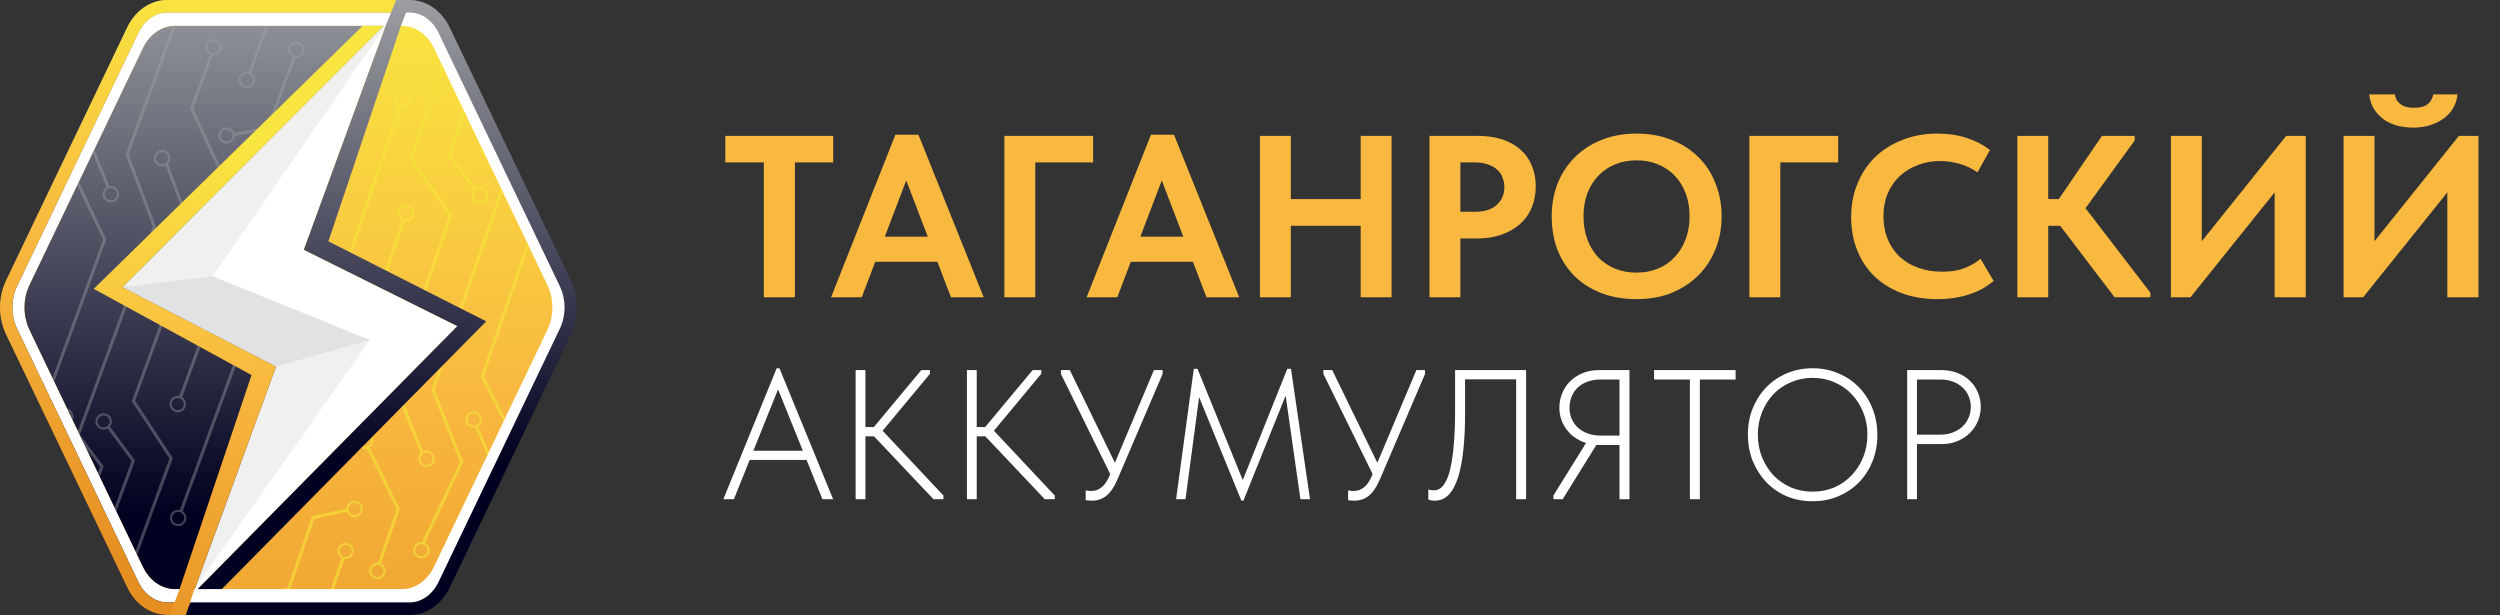
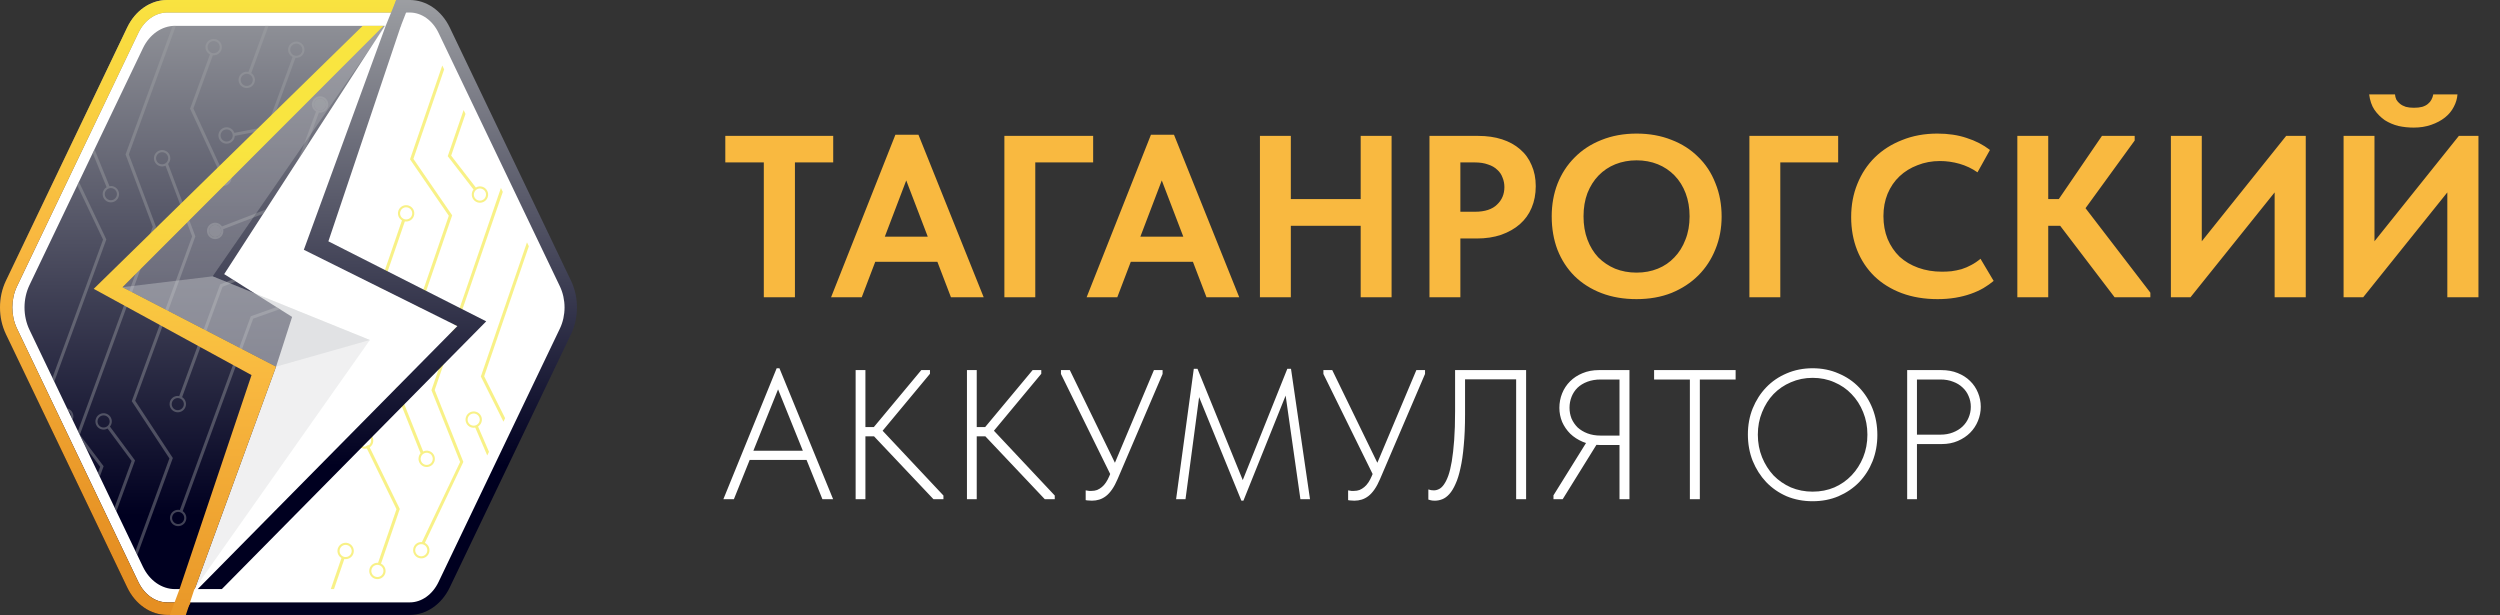
<svg xmlns="http://www.w3.org/2000/svg" width="260" height="64" viewBox="0 0 260 64" fill="none">
  <rect x="0" y="0" width="260" height="64" fill="#333333" stroke="none" />
  <g clip-path="url(#clip0_2038_304)">
    <path d="M42.344 63.258H17.659C15.977 63.258 14.421 62.186 13.595 60.463L1.253 34.687C0.453 33.014 0.453 30.937 1.253 29.266L13.595 3.488C14.421 1.764 15.977 0.695 17.659 0.695H42.344C44.026 0.695 45.582 1.764 46.408 3.488L58.75 29.263C59.55 30.937 59.55 33.014 58.75 34.684L46.408 60.46C45.582 62.183 44.026 63.255 42.344 63.255V63.258Z" fill="white" />
-     <path d="M56.934 29.649L45.138 5.013C44.449 3.572 43.176 2.687 41.798 2.687H18.205C16.827 2.687 15.551 3.575 14.865 5.013L3.066 29.649C2.377 31.089 2.377 32.862 3.066 34.302L14.862 58.938C15.551 60.378 16.824 61.266 18.202 61.266H41.795C43.173 61.266 44.449 60.378 45.135 58.938L56.931 34.302C57.62 32.862 57.62 31.089 56.931 29.649H56.934Z" fill="url(#paint0_linear_2038_304)" />
    <g opacity="0.6">
      <path d="M50.072 43.918C50.224 43.474 49.988 42.986 49.544 42.834C49.1 42.682 48.613 42.919 48.461 43.363C48.309 43.807 48.545 44.295 48.989 44.447C49.135 44.496 49.287 44.502 49.427 44.473L50.674 47.37L50.855 46.991L49.719 44.353C49.877 44.254 50.005 44.105 50.07 43.915L50.072 43.918ZM49.059 44.236C48.729 44.122 48.554 43.763 48.668 43.433C48.782 43.103 49.141 42.928 49.468 43.041C49.798 43.156 49.973 43.515 49.859 43.845C49.745 44.175 49.386 44.35 49.059 44.236Z" fill="#F4E837" />
      <path d="M38.446 46.523C38.592 46.424 38.711 46.278 38.776 46.097C38.928 45.653 38.691 45.165 38.247 45.013C37.803 44.861 37.316 45.098 37.164 45.542C37.012 45.986 37.249 46.474 37.692 46.626C37.847 46.678 38.008 46.681 38.157 46.649L41.234 52.956L39.319 58.532C38.939 58.503 38.574 58.727 38.446 59.101C38.294 59.545 38.53 60.033 38.974 60.185C39.418 60.337 39.906 60.1 40.057 59.656C40.198 59.245 40.005 58.803 39.625 58.617L41.579 52.935L38.449 46.523H38.446ZM38.323 46.272L38.037 46.412L38.051 46.442C37.958 46.456 37.859 46.45 37.763 46.415C37.432 46.301 37.257 45.942 37.371 45.612C37.485 45.285 37.844 45.107 38.171 45.221C38.501 45.335 38.676 45.694 38.562 46.024C38.519 46.147 38.443 46.249 38.346 46.322L38.323 46.272ZM39.844 59.583C39.73 59.913 39.371 60.089 39.044 59.975C38.714 59.861 38.539 59.502 38.653 59.172C38.767 58.844 39.126 58.666 39.453 58.78C39.783 58.894 39.958 59.253 39.844 59.583Z" fill="#F4E837" />
-       <path d="M30.197 61.231L32.702 53.94L36.089 53.221C36.174 53.455 36.358 53.651 36.609 53.738C37.053 53.893 37.54 53.654 37.692 53.21C37.844 52.763 37.608 52.278 37.164 52.123C36.72 51.971 36.232 52.208 36.081 52.655C36.051 52.739 36.04 52.824 36.04 52.906L32.46 53.665L29.89 61.143C29.712 61.129 29.534 61.172 29.385 61.263H30.252C30.235 61.251 30.217 61.24 30.197 61.228V61.231ZM36.291 52.725C36.405 52.395 36.764 52.219 37.091 52.333C37.418 52.444 37.596 52.807 37.482 53.134C37.368 53.464 37.009 53.639 36.682 53.525C36.355 53.411 36.177 53.052 36.291 52.722V52.725Z" fill="#F4E837" />
      <path d="M38.011 40.754C38.11 40.9 38.253 41.017 38.434 41.081C38.878 41.233 39.365 40.997 39.517 40.553C39.669 40.109 39.432 39.621 38.989 39.469C38.545 39.317 38.057 39.554 37.905 39.998C37.853 40.156 37.85 40.316 37.882 40.465L31.514 43.077L28.174 52.795C27.779 52.745 27.391 52.973 27.257 53.364C27.105 53.809 27.341 54.296 27.785 54.448C28.229 54.6 28.717 54.364 28.868 53.919C29.006 53.522 28.828 53.093 28.471 52.897L31.765 43.319L38.008 40.757L38.011 40.754ZM38.116 40.068C38.23 39.738 38.589 39.563 38.916 39.676C39.246 39.79 39.421 40.15 39.307 40.477C39.193 40.807 38.834 40.982 38.507 40.868C38.177 40.754 38.002 40.395 38.116 40.065V40.068ZM28.661 53.846C28.547 54.174 28.188 54.352 27.861 54.238C27.531 54.124 27.356 53.765 27.47 53.435C27.584 53.105 27.943 52.929 28.27 53.043C28.597 53.157 28.775 53.516 28.661 53.846Z" fill="#F4E837" />
-       <path d="M41.155 10.072C41.024 10.451 41.181 10.86 41.506 11.068L34.574 31.232L31.38 32.441C31.28 32.298 31.137 32.184 30.962 32.123C30.518 31.971 30.031 32.207 29.879 32.651C29.727 33.095 29.963 33.583 30.407 33.735C30.851 33.887 31.339 33.65 31.491 33.206C31.546 33.049 31.549 32.882 31.511 32.73L34.825 31.474L41.8 11.182C42.209 11.261 42.63 11.03 42.767 10.624C42.919 10.18 42.682 9.692 42.239 9.54C41.795 9.388 41.307 9.625 41.155 10.069V10.072ZM31.28 33.136C31.166 33.466 30.807 33.642 30.48 33.528C30.153 33.414 29.975 33.054 30.089 32.724C30.203 32.394 30.562 32.219 30.889 32.333C31.219 32.447 31.394 32.806 31.28 33.136ZM41.365 10.145C41.479 9.815 41.838 9.639 42.166 9.753C42.495 9.867 42.671 10.227 42.557 10.554C42.443 10.884 42.084 11.059 41.757 10.945C41.43 10.831 41.252 10.472 41.365 10.142V10.145Z" fill="#F4E837" />
      <path d="M45.208 40.567L52.292 19.957L52.096 19.548L44.869 40.576L47.85 48.048L43.882 56.373C43.503 56.344 43.138 56.569 43.009 56.943C42.858 57.387 43.094 57.875 43.538 58.026C43.982 58.178 44.469 57.942 44.621 57.498C44.761 57.086 44.569 56.645 44.189 56.458L48.189 48.039L45.211 40.567H45.208ZM44.408 57.428C44.294 57.758 43.935 57.933 43.608 57.819C43.278 57.705 43.103 57.346 43.217 57.019C43.331 56.689 43.69 56.513 44.017 56.627C44.344 56.741 44.522 57.1 44.408 57.431V57.428Z" fill="#F4E837" />
-       <path d="M50.77 16.779L49.976 15.119L49.821 15.569L50.77 16.779Z" fill="#F4E837" />
      <path d="M49.246 19.711C49.188 19.784 49.141 19.863 49.109 19.957C48.957 20.401 49.194 20.888 49.637 21.04C50.081 21.192 50.569 20.956 50.721 20.512C50.873 20.068 50.636 19.58 50.192 19.428C49.947 19.343 49.693 19.381 49.486 19.501L46.922 16.186L48.411 11.851L48.215 11.442L46.566 16.244L49.246 19.711ZM49.319 20.03C49.433 19.7 49.792 19.524 50.119 19.638C50.449 19.752 50.624 20.111 50.51 20.442C50.397 20.771 50.037 20.947 49.707 20.833C49.38 20.719 49.202 20.36 49.316 20.032L49.319 20.03Z" fill="#F4E837" />
      <path d="M43.57 47.441C43.418 47.885 43.654 48.372 44.098 48.524C44.542 48.676 45.03 48.44 45.182 47.996C45.333 47.552 45.097 47.064 44.653 46.912C44.431 46.836 44.2 46.856 44.008 46.95L41.094 39.659L47.027 22.393L42.995 16.521L46.192 7.218L45.996 6.809L42.641 16.568L46.674 22.439L40.752 39.665L43.739 47.143C43.663 47.224 43.605 47.324 43.564 47.438L43.57 47.441ZM43.78 47.514C43.894 47.187 44.253 47.008 44.58 47.122C44.91 47.236 45.085 47.595 44.971 47.925C44.858 48.256 44.498 48.431 44.171 48.317C43.844 48.203 43.666 47.844 43.78 47.514Z" fill="#F4E837" />
      <path d="M55.001 25.612L54.806 25.203L50.008 39.157L52.359 43.856L52.534 43.494L50.353 39.136L55.001 25.612Z" fill="#F4E837" />
      <path d="M23.172 57.612C23.616 57.764 24.103 57.527 24.255 57.083C24.398 56.668 24.2 56.221 23.811 56.037L29.975 38.102L38.084 34.725L42.104 23.029C42.507 23.094 42.91 22.863 43.044 22.466C43.196 22.022 42.96 21.534 42.516 21.382C42.072 21.23 41.584 21.467 41.433 21.911C41.298 22.299 41.465 22.72 41.803 22.921L37.83 34.483L29.721 37.86L23.502 55.953C23.128 55.929 22.769 56.154 22.643 56.522C22.492 56.966 22.728 57.454 23.172 57.606V57.612ZM41.643 21.984C41.757 21.654 42.116 21.478 42.443 21.592C42.773 21.706 42.948 22.066 42.834 22.396C42.72 22.726 42.361 22.901 42.034 22.787C41.704 22.673 41.529 22.314 41.643 21.987V21.984ZM22.854 56.598C22.968 56.271 23.327 56.093 23.654 56.207C23.984 56.321 24.159 56.68 24.045 57.007C23.931 57.337 23.572 57.512 23.245 57.398C22.915 57.285 22.74 56.925 22.854 56.595V56.598Z" fill="#F4E837" />
      <path d="M34.737 61.266L35.812 58.14C36.215 58.205 36.618 57.974 36.752 57.577C36.904 57.133 36.667 56.645 36.224 56.493C35.78 56.341 35.292 56.578 35.14 57.022C35.006 57.41 35.172 57.831 35.511 58.032L34.402 61.263H34.737V61.266ZM35.351 57.095C35.464 56.765 35.824 56.589 36.151 56.703C36.48 56.817 36.656 57.176 36.542 57.507C36.428 57.834 36.069 58.012 35.742 57.898C35.412 57.784 35.237 57.425 35.351 57.095Z" fill="#F4E837" />
    </g>
    <path d="M42.618 63.953H17.385C15.665 63.953 14.074 62.858 13.23 61.096L0.613 34.749C-0.204 33.04 -0.204 30.916 0.613 29.205L13.23 2.857C14.074 1.095 15.665 0 17.385 0H42.618C44.338 0 45.929 1.095 46.773 2.857L59.39 29.205C60.207 30.913 60.207 33.037 59.39 34.749L46.773 61.096C45.929 62.858 44.338 63.953 42.618 63.953ZM17.385 1.303C16.164 1.303 15.017 2.115 14.392 3.423L1.772 29.771C1.121 31.133 1.121 32.821 1.772 34.179L14.389 60.527C15.017 61.836 16.161 62.648 17.382 62.648H42.615C43.836 62.648 44.983 61.836 45.608 60.527L58.225 34.179C58.876 32.821 58.876 31.13 58.225 29.771L45.611 3.423C44.986 2.115 43.839 1.303 42.618 1.303H17.385Z" fill="url(#paint1_linear_2038_304)" />
    <path d="M18.205 2.687C16.827 2.687 15.551 3.575 14.865 5.013L3.066 29.649C2.377 31.089 2.377 32.862 3.066 34.302L14.862 58.938C15.551 60.378 16.824 61.266 18.202 61.266H20.217L37.657 37.544L23.315 28.509L40.017 2.687H18.205Z" fill="url(#paint2_linear_2038_304)" />
    <g opacity="0.4">
      <path d="M33.879 11.082C33.999 10.755 33.829 10.393 33.505 10.273C33.178 10.153 32.816 10.323 32.696 10.647C32.577 10.974 32.746 11.336 33.07 11.456C33.397 11.576 33.759 11.407 33.879 11.082Z" fill="#A2A4A7" />
      <path d="M22.638 18.268C22.518 18.595 22.687 18.957 23.011 19.077C23.338 19.197 23.7 19.028 23.82 18.703C23.94 18.376 23.77 18.014 23.446 17.894C23.35 17.859 23.251 17.851 23.157 17.862L23.172 17.894L22.883 18.029L22.86 17.979C22.76 18.049 22.681 18.151 22.638 18.271V18.268Z" fill="#A2A4A7" />
      <path d="M22.594 23.424C22.267 23.304 21.905 23.474 21.785 23.801C21.665 24.128 21.835 24.49 22.159 24.61C22.486 24.73 22.848 24.56 22.968 24.233C23.087 23.906 22.918 23.544 22.594 23.424Z" fill="#A2A4A7" />
      <path d="M11.087 19.469C10.926 19.565 10.798 19.711 10.727 19.901C10.567 20.342 10.795 20.833 11.236 20.996C11.677 21.157 12.167 20.929 12.331 20.488C12.491 20.047 12.263 19.556 11.822 19.393C11.677 19.34 11.528 19.331 11.384 19.358L9.828 15.531L9.641 15.92L11.087 19.472V19.469ZM11.747 19.6C12.074 19.72 12.24 20.082 12.12 20.409C12.001 20.736 11.639 20.903 11.312 20.783C10.985 20.663 10.818 20.301 10.938 19.974C11.057 19.647 11.419 19.48 11.747 19.597V19.6Z" fill="#A2A4A7" />
      <path d="M22.766 17.772C22.617 17.868 22.495 18.011 22.43 18.189C22.27 18.63 22.498 19.121 22.939 19.285C23.379 19.445 23.873 19.218 24.034 18.776C24.197 18.335 23.966 17.845 23.525 17.681C23.371 17.626 23.213 17.617 23.061 17.649L20.112 11.284L22.139 5.749C22.518 5.787 22.886 5.567 23.023 5.197C23.184 4.755 22.956 4.265 22.515 4.101C22.074 3.94 21.584 4.165 21.42 4.609C21.271 5.018 21.455 5.462 21.832 5.658L19.765 11.302L22.763 17.774L22.766 17.772ZM22.883 18.026L23.172 17.891L23.157 17.859C23.254 17.848 23.35 17.856 23.447 17.891C23.774 18.011 23.94 18.373 23.82 18.701C23.701 19.028 23.338 19.194 23.012 19.074C22.684 18.955 22.518 18.592 22.638 18.265C22.682 18.143 22.76 18.043 22.86 17.973L22.883 18.023V18.026ZM21.63 4.685C21.75 4.358 22.112 4.192 22.439 4.311C22.766 4.431 22.933 4.793 22.813 5.121C22.693 5.448 22.331 5.614 22.004 5.494C21.677 5.375 21.511 5.013 21.63 4.685Z" fill="#A2A4A7" />
      <path d="M31.616 5.465C31.78 5.024 31.549 4.533 31.108 4.37C30.667 4.209 30.177 4.437 30.013 4.878C29.864 5.287 30.048 5.731 30.425 5.927L27.774 13.165L24.372 13.816C24.29 13.58 24.112 13.381 23.861 13.288C23.42 13.127 22.93 13.355 22.766 13.796C22.605 14.237 22.833 14.728 23.274 14.891C23.715 15.052 24.206 14.824 24.369 14.383C24.398 14.299 24.413 14.214 24.416 14.132L28.01 13.443L30.729 6.017C31.105 6.055 31.476 5.836 31.613 5.465H31.616ZM24.162 14.307C24.042 14.634 23.68 14.801 23.353 14.681C23.026 14.561 22.86 14.199 22.979 13.872C23.099 13.545 23.461 13.378 23.788 13.498C24.115 13.618 24.282 13.98 24.162 14.307ZM30.597 5.763C30.27 5.643 30.104 5.281 30.223 4.954C30.343 4.627 30.705 4.46 31.032 4.577C31.359 4.697 31.526 5.059 31.409 5.386C31.289 5.714 30.927 5.883 30.6 5.763H30.597Z" fill="#A2A4A7" />
      <path d="M22.67 23.213C22.229 23.053 21.738 23.278 21.575 23.722C21.414 24.163 21.642 24.654 22.083 24.817C22.524 24.978 23.014 24.753 23.178 24.309C23.233 24.154 23.242 23.993 23.21 23.841L27.38 22.229L27.674 21.773L23.087 23.549C22.991 23.401 22.848 23.281 22.67 23.216V23.213ZM22.968 24.233C22.848 24.56 22.486 24.727 22.159 24.61C21.832 24.49 21.665 24.128 21.785 23.801C21.905 23.474 22.267 23.304 22.594 23.424C22.921 23.544 23.087 23.906 22.968 24.233Z" fill="#A2A4A7" />
      <path d="M34.089 11.158C34.25 10.717 34.022 10.227 33.581 10.063C33.14 9.899 32.65 10.127 32.486 10.571C32.343 10.966 32.51 11.398 32.863 11.602L31.05 16.551L31.832 15.344L33.164 11.71C33.555 11.769 33.949 11.547 34.089 11.158ZM32.697 10.647C32.816 10.32 33.178 10.153 33.505 10.273C33.832 10.393 33.999 10.755 33.879 11.082C33.759 11.41 33.397 11.576 33.07 11.456C32.743 11.336 32.577 10.974 32.697 10.647Z" fill="#A2A4A7" />
      <path d="M29.102 32.152L28.761 31.936L26.083 32.888L18.705 53.037C18.296 52.95 17.875 53.172 17.727 53.575C17.566 54.016 17.794 54.507 18.235 54.67C18.675 54.831 19.169 54.603 19.329 54.162C19.467 53.785 19.321 53.373 19 53.16L26.331 33.139L29.102 32.152ZM19.119 54.086C19 54.413 18.637 54.583 18.311 54.46C17.983 54.34 17.817 53.978 17.937 53.651C18.056 53.324 18.419 53.157 18.746 53.274C19.073 53.394 19.239 53.756 19.119 54.083V54.086Z" fill="#A2A4A7" />
      <path d="M25.838 7.475C25.429 7.387 25.009 7.609 24.86 8.012C24.699 8.453 24.927 8.944 25.368 9.108C25.808 9.268 26.299 9.041 26.463 8.6C26.6 8.223 26.454 7.811 26.133 7.598L27.931 2.69H27.593L25.841 7.478L25.838 7.475ZM26.252 8.524C26.133 8.851 25.771 9.02 25.444 8.9C25.116 8.781 24.95 8.418 25.07 8.091C25.189 7.764 25.552 7.598 25.879 7.714C26.206 7.834 26.372 8.196 26.252 8.524Z" fill="#A2A4A7" />
      <path d="M8.304 45.215L16.226 23.587L13.396 16.057L18.293 2.687H18.205C18.121 2.687 18.036 2.69 17.951 2.699L13.057 16.06L15.887 23.59L8.108 44.829L8.967 46.62L10.418 48.545L10.19 49.17L10.383 49.57L10.777 48.489L8.31 45.215H8.304Z" fill="#A2A4A7" />
      <path d="M11.434 44.365C11.493 44.295 11.542 44.213 11.577 44.122C11.741 43.681 11.513 43.191 11.069 43.027C10.628 42.866 10.138 43.091 9.974 43.535C9.814 43.976 10.041 44.467 10.482 44.631C10.725 44.718 10.982 44.689 11.189 44.569L13.685 47.937L11.913 52.777L12.106 53.178L14.045 47.885L11.434 44.365ZM11.367 44.046C11.247 44.373 10.885 44.54 10.558 44.423C10.231 44.303 10.065 43.941 10.182 43.614C10.301 43.287 10.663 43.12 10.99 43.24C11.318 43.36 11.484 43.722 11.367 44.049V44.046Z" fill="#A2A4A7" />
      <path d="M14.056 41.686L20.319 24.581L17.481 17.044C17.557 16.962 17.621 16.866 17.662 16.752C17.823 16.311 17.595 15.82 17.154 15.657C16.713 15.496 16.223 15.721 16.059 16.165C15.899 16.606 16.126 17.097 16.567 17.26C16.786 17.342 17.017 17.325 17.215 17.234L19.981 24.581L13.703 41.724L17.618 47.677L14.088 57.317L14.281 57.717L17.975 47.633L14.059 41.68L14.056 41.686ZM16.643 17.053C16.316 16.933 16.15 16.571 16.269 16.244C16.389 15.917 16.751 15.75 17.078 15.867C17.405 15.987 17.572 16.349 17.452 16.676C17.332 17.003 16.97 17.17 16.643 17.053Z" fill="#A2A4A7" />
      <path d="M5.454 39.288L5.644 39.688L11.06 24.905L8.211 18.911L8.033 19.279L10.716 24.919L5.454 39.288Z" fill="#A2A4A7" />
      <path d="M7.072 42.495C7.04 42.484 7.008 42.478 6.979 42.472L7.119 42.767C7.317 42.895 7.428 43.126 7.405 43.363L7.548 43.661C7.56 43.637 7.571 43.617 7.58 43.591C7.741 43.15 7.513 42.659 7.072 42.495Z" fill="#A2A4A7" />
      <path d="M24.533 29.275L24.2 29.064L22.895 29.578L18.64 41.19C18.24 41.117 17.831 41.339 17.688 41.733C17.528 42.174 17.756 42.665 18.197 42.828C18.637 42.989 19.128 42.764 19.291 42.32C19.434 41.934 19.277 41.511 18.941 41.301L23.146 29.821L24.535 29.275H24.533ZM19.081 42.244C18.962 42.571 18.599 42.738 18.272 42.621C17.945 42.501 17.779 42.139 17.899 41.812C18.018 41.485 18.38 41.318 18.707 41.438C19.035 41.558 19.201 41.92 19.084 42.247L19.081 42.244Z" fill="#A2A4A7" />
    </g>
-     <path d="M40.236 2.349L12.745 29.868L28.714 38.128L20.074 61.757L47.564 33.916L31.599 25.977L40.236 2.349Z" fill="white" />
+     <path d="M40.236 2.349L28.714 38.128L20.074 61.757L47.564 33.916L31.599 25.977L40.236 2.349Z" fill="white" />
    <path d="M20.255 61.266L28.714 38.128L12.745 29.868L39.897 2.687H37.719L9.747 30.04L26.159 39.008L18.673 61.266H20.255Z" fill="url(#paint3_linear_2038_304)" />
    <path d="M34.151 25.098L41.69 2.696C41.617 2.69 42.09 2.696 42.017 2.696L40.113 2.687L31.599 25.977L47.567 33.916L20.561 61.266H23.07L50.566 33.42L34.153 25.098H34.151Z" fill="url(#paint4_linear_2038_304)" />
    <path d="M17.385 62.651C16.164 62.651 15.017 61.838 14.392 60.53L1.772 34.179C1.121 32.821 1.121 31.13 1.772 29.771L14.389 3.423C15.017 2.115 16.161 1.303 17.382 1.303H40.764L41.202 0H17.385C15.665 0 14.074 1.095 13.23 2.857L0.613 29.205C-0.204 30.913 -0.204 33.037 0.613 34.749L13.23 61.096C14.074 62.858 15.665 63.953 17.385 63.953H19.105C19.388 63.474 19.636 63.033 19.843 62.651H17.385Z" fill="url(#paint5_linear_2038_304)" />
    <path d="M40.113 2.687L41.205 0H42.741L41.69 2.696L40.513 3.631L40.113 2.687Z" fill="url(#paint6_linear_2038_304)" />
    <path d="M19.3 60.854L18.672 61.266L17.65 64H19.315L20.22 61.26L19.3 60.854Z" fill="url(#paint7_linear_2038_304)" />
    <g style="mix-blend-mode:multiply" opacity="0.3">
      <path d="M38.469 35.359L22.118 28.737L40.11 2.687H40.113L39.906 2.679L12.745 29.868L28.714 38.128L20.29 61.167L38.469 35.359Z" fill="#CCCECF" />
    </g>
    <path opacity="0.4" d="M12.745 29.868L28.714 38.128L38.469 35.359L22.118 28.737L12.745 29.868Z" fill="#CCCECF" />
  </g>
  <path d="M79.436 30.917V16.891H75.432V14.133H86.653V16.891H82.673V30.917H79.436ZM86.431 30.917L93.121 14.013H95.519L102.304 30.917H98.9L93.816 17.634H94.68L89.62 30.917H86.431ZM90.364 27.225V24.611H98.18V27.225H90.364ZM104.456 30.917V14.133H113.687V16.891H107.669V30.917H104.456ZM113.008 30.917L119.698 14.013H122.095L128.881 30.917H125.476L120.393 17.634H121.256L116.197 30.917H113.008ZM116.94 27.225V24.611H124.757V27.225H116.94ZM143.117 20.703V23.484H132.639V20.703H143.117ZM134.246 14.133V30.917H131.033V14.133H134.246ZM141.511 30.917V14.133H144.724V30.917H141.511ZM153.724 14.133C154.651 14.133 155.482 14.253 156.218 14.493C156.953 14.733 157.576 15.076 158.088 15.524C158.615 15.971 159.015 16.523 159.287 17.178C159.574 17.818 159.718 18.545 159.718 19.36C159.718 20.192 159.574 20.943 159.287 21.614C159.015 22.27 158.607 22.837 158.064 23.317C157.536 23.78 156.889 24.148 156.122 24.419C155.37 24.675 154.523 24.803 153.58 24.803H151.878V30.917H148.665V14.133H153.724ZM153.388 22.022C153.916 22.022 154.371 21.958 154.755 21.83C155.139 21.702 155.45 21.518 155.69 21.279C155.946 21.039 156.138 20.767 156.265 20.463C156.393 20.16 156.457 19.824 156.457 19.456C156.457 19.105 156.393 18.777 156.265 18.473C156.154 18.153 155.97 17.882 155.714 17.658C155.474 17.418 155.155 17.234 154.755 17.106C154.371 16.962 153.908 16.891 153.364 16.891H151.878V22.022H153.388ZM170.202 28.352C171.001 28.352 171.736 28.216 172.408 27.944C173.079 27.672 173.654 27.281 174.134 26.769C174.63 26.258 175.013 25.642 175.285 24.923C175.573 24.204 175.717 23.396 175.717 22.501C175.717 21.622 175.581 20.823 175.309 20.104C175.037 19.384 174.654 18.769 174.158 18.257C173.662 17.746 173.079 17.354 172.408 17.082C171.736 16.811 171.001 16.675 170.202 16.675C169.418 16.675 168.683 16.811 167.996 17.082C167.324 17.354 166.741 17.746 166.245 18.257C165.766 18.753 165.382 19.36 165.094 20.08C164.823 20.799 164.687 21.606 164.687 22.501C164.687 23.396 164.823 24.204 165.094 24.923C165.366 25.642 165.742 26.258 166.221 26.769C166.717 27.265 167.3 27.657 167.972 27.944C168.659 28.216 169.402 28.352 170.202 28.352ZM170.202 31.109C168.859 31.109 167.644 30.901 166.557 30.486C165.47 30.07 164.535 29.479 163.752 28.712C162.984 27.944 162.393 27.033 161.977 25.978C161.578 24.923 161.378 23.764 161.378 22.501C161.378 21.286 161.578 20.16 161.977 19.12C162.393 18.066 162.984 17.154 163.752 16.387C164.519 15.604 165.446 14.996 166.533 14.565C167.636 14.117 168.859 13.893 170.202 13.893C171.528 13.893 172.735 14.109 173.822 14.541C174.909 14.956 175.836 15.548 176.604 16.315C177.387 17.066 177.986 17.977 178.402 19.049C178.834 20.104 179.049 21.262 179.049 22.525C179.049 23.74 178.834 24.875 178.402 25.93C177.986 26.969 177.395 27.872 176.628 28.64C175.86 29.407 174.933 30.014 173.846 30.462C172.759 30.893 171.544 31.109 170.202 31.109ZM181.938 30.917V14.133H191.169V16.891H185.151V30.917H181.938ZM201.512 31.109C200.138 31.109 198.891 30.901 197.772 30.486C196.669 30.07 195.726 29.487 194.942 28.735C194.159 27.968 193.56 27.065 193.144 26.026C192.728 24.971 192.521 23.82 192.521 22.573C192.521 21.326 192.736 20.175 193.168 19.12C193.6 18.049 194.207 17.13 194.99 16.363C195.774 15.596 196.717 14.996 197.82 14.565C198.923 14.117 200.146 13.893 201.488 13.893C202.623 13.893 203.638 14.045 204.533 14.349C205.445 14.637 206.252 15.052 206.955 15.596L205.66 17.922C205.085 17.522 204.461 17.226 203.79 17.034C203.119 16.843 202.439 16.747 201.752 16.747C200.921 16.747 200.146 16.891 199.426 17.178C198.707 17.45 198.083 17.834 197.556 18.329C197.028 18.825 196.613 19.432 196.309 20.151C196.021 20.855 195.877 21.63 195.877 22.477C195.877 23.34 196.021 24.132 196.309 24.851C196.613 25.57 197.028 26.186 197.556 26.697C198.099 27.193 198.747 27.576 199.498 27.848C200.249 28.12 201.073 28.256 201.968 28.256C202.287 28.256 202.615 28.24 202.951 28.208C203.303 28.16 203.654 28.088 204.006 27.992C204.358 27.88 204.693 27.736 205.013 27.561C205.349 27.385 205.668 27.169 205.972 26.913L207.339 29.215C207.035 29.471 206.683 29.718 206.284 29.958C205.9 30.182 205.461 30.382 204.965 30.558C204.469 30.734 203.934 30.869 203.358 30.965C202.783 31.061 202.168 31.109 201.512 31.109ZM219.921 30.917L213.183 22.07L218.602 14.133H222.007V14.613L216.277 22.501V20.847L223.638 30.438V30.917H219.921ZM211.529 23.484V20.703H215.533V23.484H211.529ZM213.016 14.133V30.917H209.803V14.133H213.016ZM225.772 30.917V14.133H228.985V26.242L228.41 25.81L237.761 14.133H239.799V30.917H236.562V17.826L237.833 18.425L227.81 30.917H225.772ZM243.732 30.917V14.133H246.945V26.242L246.369 25.81L255.721 14.133H257.759V30.917H254.522V17.826L255.792 18.425L245.77 30.917H243.732ZM251.021 13.27C250.477 13.27 249.95 13.214 249.438 13.102C248.927 12.974 248.455 12.774 248.024 12.503C247.608 12.215 247.248 11.855 246.945 11.424C246.657 10.992 246.473 10.457 246.393 9.817H249.079C249.095 10.009 249.143 10.193 249.223 10.369C249.319 10.528 249.446 10.672 249.606 10.8C249.766 10.928 249.966 11.032 250.206 11.112C250.445 11.176 250.725 11.208 251.045 11.208C251.381 11.208 251.668 11.176 251.908 11.112C252.164 11.032 252.364 10.928 252.508 10.8C252.667 10.672 252.787 10.528 252.867 10.369C252.963 10.193 253.027 10.009 253.059 9.817H255.577C255.545 10.265 255.417 10.696 255.193 11.112C254.985 11.528 254.682 11.895 254.282 12.215C253.882 12.535 253.403 12.79 252.843 12.982C252.3 13.174 251.692 13.27 251.021 13.27Z" fill="#F9B940" />
  <path d="M75.23 51.917L80.774 38.298H81.061L86.644 51.917H85.531L80.659 39.852H81.177L76.324 51.917H75.23ZM77.628 47.832V46.873H84.15V47.832H77.628ZM97.081 51.917L90.463 44.916L95.815 38.49H96.717V38.874L91.327 45.357V44.302L98.117 51.534V51.917H97.081ZM89.351 45.376V44.417H91.192V45.376H89.351ZM90.003 38.49V51.917H88.986V38.49H90.003ZM108.658 51.917L102.04 44.916L107.392 38.49H108.293V38.874L102.903 45.357V44.302L109.694 51.534V51.917H108.658ZM100.928 45.376V44.417H102.769V45.376H100.928ZM101.58 38.49V51.917H100.563V38.49H101.58ZM113.563 52.071C113.46 52.071 113.352 52.065 113.237 52.052C113.134 52.052 113.026 52.039 112.911 52.013V50.997C113.051 51.022 113.166 51.041 113.256 51.054C113.345 51.054 113.435 51.054 113.524 51.054C113.729 51.054 113.921 51.022 114.1 50.958C114.279 50.882 114.445 50.779 114.599 50.651C114.752 50.523 114.893 50.364 115.021 50.172C115.148 49.98 115.264 49.763 115.366 49.52L120.008 38.49H120.909V38.893L116.229 49.827C116.05 50.249 115.858 50.607 115.654 50.901C115.449 51.195 115.238 51.425 115.021 51.591C114.803 51.758 114.573 51.879 114.33 51.956C114.087 52.032 113.831 52.071 113.563 52.071ZM115.692 49.769L110.34 38.893V38.49H111.261L116.133 48.503L115.692 49.769ZM122.314 51.917L124.155 38.356H124.539L129.431 50.383H129.066L133.881 38.356H134.264L136.24 51.917H135.243L133.651 40.754H133.862L129.315 52.071H129.104L124.462 40.696H124.788L123.292 51.917H122.314ZM140.856 52.071C140.754 52.071 140.645 52.065 140.53 52.052C140.428 52.052 140.319 52.039 140.204 52.013V50.997C140.344 51.022 140.46 51.041 140.549 51.054C140.639 51.054 140.728 51.054 140.818 51.054C141.022 51.054 141.214 51.022 141.393 50.958C141.572 50.882 141.738 50.779 141.892 50.651C142.045 50.523 142.186 50.364 142.314 50.172C142.442 49.98 142.557 49.763 142.659 49.52L147.301 38.49H148.203V38.893L143.522 49.827C143.343 50.249 143.151 50.607 142.947 50.901C142.742 51.195 142.531 51.425 142.314 51.591C142.096 51.758 141.866 51.879 141.623 51.956C141.38 52.032 141.124 52.071 140.856 52.071ZM142.985 49.769L137.633 38.893V38.49H138.554L143.426 48.503L142.985 49.769ZM149.219 52.071C149.066 52.071 148.932 52.058 148.817 52.032C148.702 52.007 148.612 51.981 148.548 51.956V50.901C148.65 50.926 148.746 50.952 148.836 50.977C148.938 50.99 149.034 50.997 149.124 50.997C149.303 50.997 149.482 50.952 149.661 50.862C149.84 50.773 150.006 50.619 150.159 50.402C150.326 50.172 150.479 49.865 150.62 49.481C150.76 49.085 150.882 48.586 150.984 47.985C151.087 47.371 151.17 46.636 151.234 45.779C151.298 44.922 151.329 43.919 151.329 42.768V38.49H158.715V51.917H157.679V39.449H152.365V43.094C152.365 44.321 152.321 45.395 152.231 46.316C152.154 47.237 152.039 48.03 151.886 48.695C151.745 49.36 151.572 49.91 151.368 50.344C151.176 50.779 150.965 51.125 150.735 51.38C150.505 51.636 150.262 51.815 150.006 51.917C149.75 52.02 149.488 52.071 149.219 52.071ZM168.428 51.917V46.278H166.357C165.704 46.278 165.122 46.169 164.611 45.952C164.099 45.734 163.665 45.453 163.307 45.108C162.948 44.75 162.667 44.34 162.463 43.88C162.271 43.407 162.175 42.921 162.175 42.422C162.175 41.885 162.271 41.38 162.463 40.907C162.654 40.434 162.929 40.018 163.287 39.66C163.645 39.302 164.074 39.021 164.573 38.816C165.084 38.599 165.653 38.49 166.28 38.49H169.464V51.917H168.428ZM161.561 51.917V51.515L165.129 45.779L166.126 46.105L162.52 51.917H161.561ZM166.452 45.3H168.428V39.468H166.472C165.96 39.468 165.5 39.545 165.09 39.699C164.681 39.852 164.336 40.063 164.055 40.331C163.786 40.6 163.582 40.913 163.441 41.271C163.3 41.63 163.23 42.007 163.23 42.403C163.23 42.8 163.3 43.177 163.441 43.535C163.594 43.88 163.805 44.187 164.074 44.456C164.355 44.711 164.694 44.916 165.09 45.069C165.5 45.223 165.954 45.3 166.452 45.3ZM175.747 51.917V39.468H172.026V38.49H180.505V39.468H176.783V51.917H175.747ZM188.512 51.131C189.331 51.131 190.085 50.984 190.776 50.69C191.467 50.383 192.061 49.967 192.56 49.443C193.071 48.906 193.474 48.279 193.768 47.563C194.062 46.834 194.21 46.048 194.21 45.204C194.21 44.36 194.062 43.58 193.768 42.864C193.474 42.135 193.071 41.508 192.56 40.984C192.061 40.459 191.467 40.05 190.776 39.756C190.085 39.449 189.331 39.296 188.512 39.296C187.707 39.296 186.952 39.449 186.249 39.756C185.558 40.05 184.957 40.459 184.446 40.984C183.947 41.508 183.551 42.135 183.257 42.864C182.962 43.58 182.815 44.36 182.815 45.204C182.815 46.048 182.962 46.834 183.257 47.563C183.551 48.279 183.947 48.906 184.446 49.443C184.957 49.967 185.558 50.383 186.249 50.69C186.952 50.984 187.707 51.131 188.512 51.131ZM188.512 52.128C187.541 52.128 186.639 51.956 185.808 51.611C184.989 51.252 184.28 50.76 183.679 50.133C183.09 49.507 182.624 48.772 182.278 47.928C181.946 47.084 181.78 46.169 181.78 45.184C181.78 44.213 181.946 43.311 182.278 42.48C182.624 41.636 183.09 40.907 183.679 40.293C184.28 39.666 184.989 39.181 185.808 38.835C186.639 38.477 187.541 38.298 188.512 38.298C189.484 38.298 190.38 38.477 191.198 38.835C192.029 39.181 192.745 39.666 193.346 40.293C193.947 40.92 194.414 41.655 194.747 42.499C195.079 43.343 195.245 44.257 195.245 45.242C195.245 46.214 195.079 47.122 194.747 47.966C194.414 48.797 193.947 49.526 193.346 50.153C192.745 50.767 192.029 51.252 191.198 51.611C190.38 51.956 189.484 52.128 188.512 52.128ZM201.895 38.49C202.535 38.49 203.104 38.592 203.602 38.797C204.114 39.002 204.542 39.276 204.888 39.622C205.246 39.967 205.521 40.376 205.712 40.849C205.904 41.31 206 41.796 206 42.307C206 42.806 205.904 43.292 205.712 43.765C205.521 44.238 205.246 44.654 204.888 45.012C204.542 45.357 204.12 45.639 203.621 45.856C203.123 46.073 202.56 46.182 201.933 46.182H199.363V51.917H198.346V38.49H201.895ZM201.799 45.204C202.285 45.204 202.72 45.127 203.104 44.974C203.5 44.82 203.832 44.615 204.101 44.36C204.382 44.091 204.593 43.784 204.734 43.439C204.888 43.081 204.964 42.704 204.964 42.307C204.964 41.911 204.888 41.54 204.734 41.195C204.593 40.849 204.382 40.549 204.101 40.293C203.832 40.037 203.506 39.839 203.123 39.699C202.739 39.545 202.298 39.468 201.799 39.468H199.363V45.204H201.799Z" fill="white" />
  <defs>
    <linearGradient id="paint0_linear_2038_304" x1="30.002" y1="1.13" x2="30.002" y2="91.507" gradientUnits="userSpaceOnUse">
      <stop stop-color="#F9E540" />
      <stop offset="0.43" stop-color="#F9B940" />
      <stop offset="1" stop-color="#E58F22" />
    </linearGradient>
    <linearGradient id="paint1_linear_2038_304" x1="30.002" y1="79.128" x2="30.002" y2="-1.75" gradientUnits="userSpaceOnUse">
      <stop offset="0.38" stop-color="#000020" />
      <stop offset="1" stop-color="#A2A4A7" />
    </linearGradient>
    <linearGradient id="paint2_linear_2038_304" x1="21.283" y1="89.337" x2="21.283" y2="-4.682" gradientUnits="userSpaceOnUse">
      <stop offset="0.38" stop-color="#000020" />
      <stop offset="1" stop-color="#A2A4A7" />
    </linearGradient>
    <linearGradient id="paint3_linear_2038_304" x1="24.822" y1="15.587" x2="24.822" y2="69.854" gradientUnits="userSpaceOnUse">
      <stop stop-color="#F9E540" />
      <stop offset="0.43" stop-color="#F9B940" />
      <stop offset="1" stop-color="#E58F22" />
    </linearGradient>
    <linearGradient id="paint4_linear_2038_304" x1="35.561" y1="79.128" x2="35.561" y2="-1.75" gradientUnits="userSpaceOnUse">
      <stop offset="0.38" stop-color="#000020" />
      <stop offset="1" stop-color="#A2A4A7" />
    </linearGradient>
    <linearGradient id="paint5_linear_2038_304" x1="20.602" y1="-1.291" x2="20.602" y2="57.898" gradientUnits="userSpaceOnUse">
      <stop stop-color="#F9E540" />
      <stop offset="0.43" stop-color="#F9B940" />
      <stop offset="1" stop-color="#E58F22" />
    </linearGradient>
    <linearGradient id="paint6_linear_2038_304" x1="41.427" y1="79.128" x2="41.427" y2="-1.75" gradientUnits="userSpaceOnUse">
      <stop offset="0.38" stop-color="#000020" />
      <stop offset="1" stop-color="#A2A4A7" />
    </linearGradient>
    <linearGradient id="paint7_linear_2038_304" x1="18.935" y1="20.114" x2="18.935" y2="69.357" gradientUnits="userSpaceOnUse">
      <stop stop-color="#F9E540" />
      <stop offset="0.43" stop-color="#F9B940" />
      <stop offset="1" stop-color="#E58F22" />
    </linearGradient>
    <clipPath id="clip0_2038_304">
      <rect width="60" height="64" fill="white" />
    </clipPath>
  </defs>
</svg>